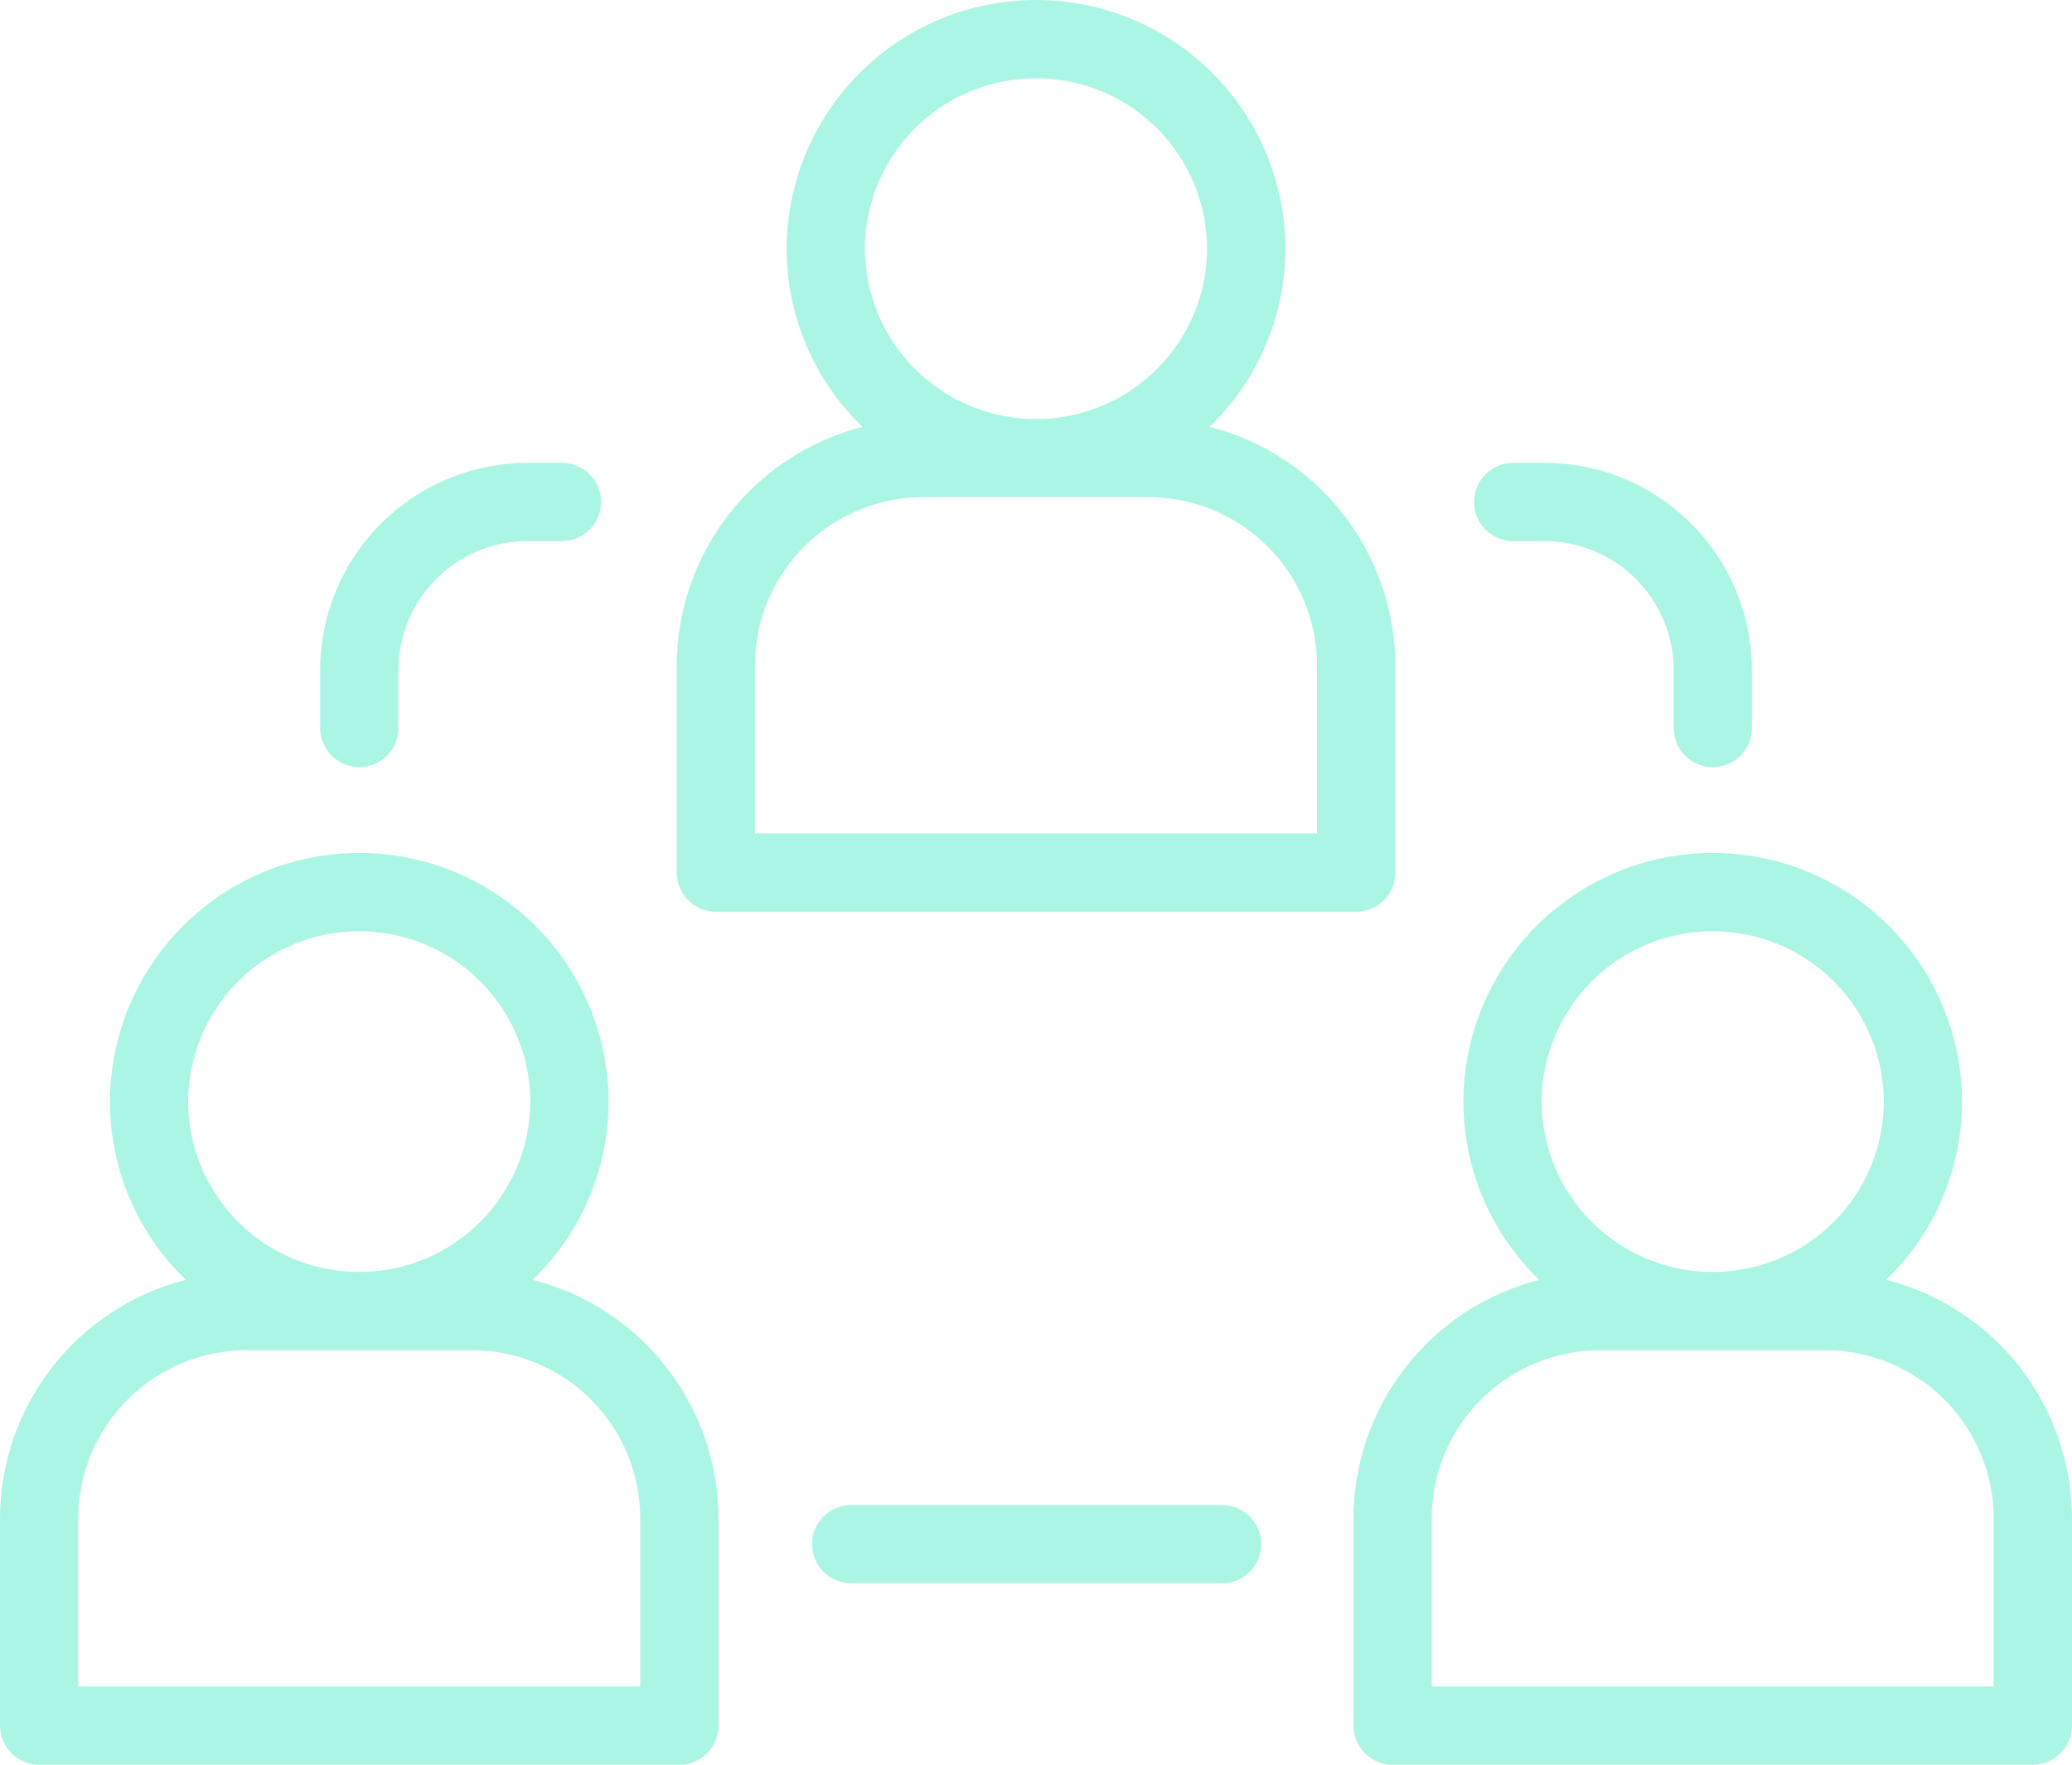
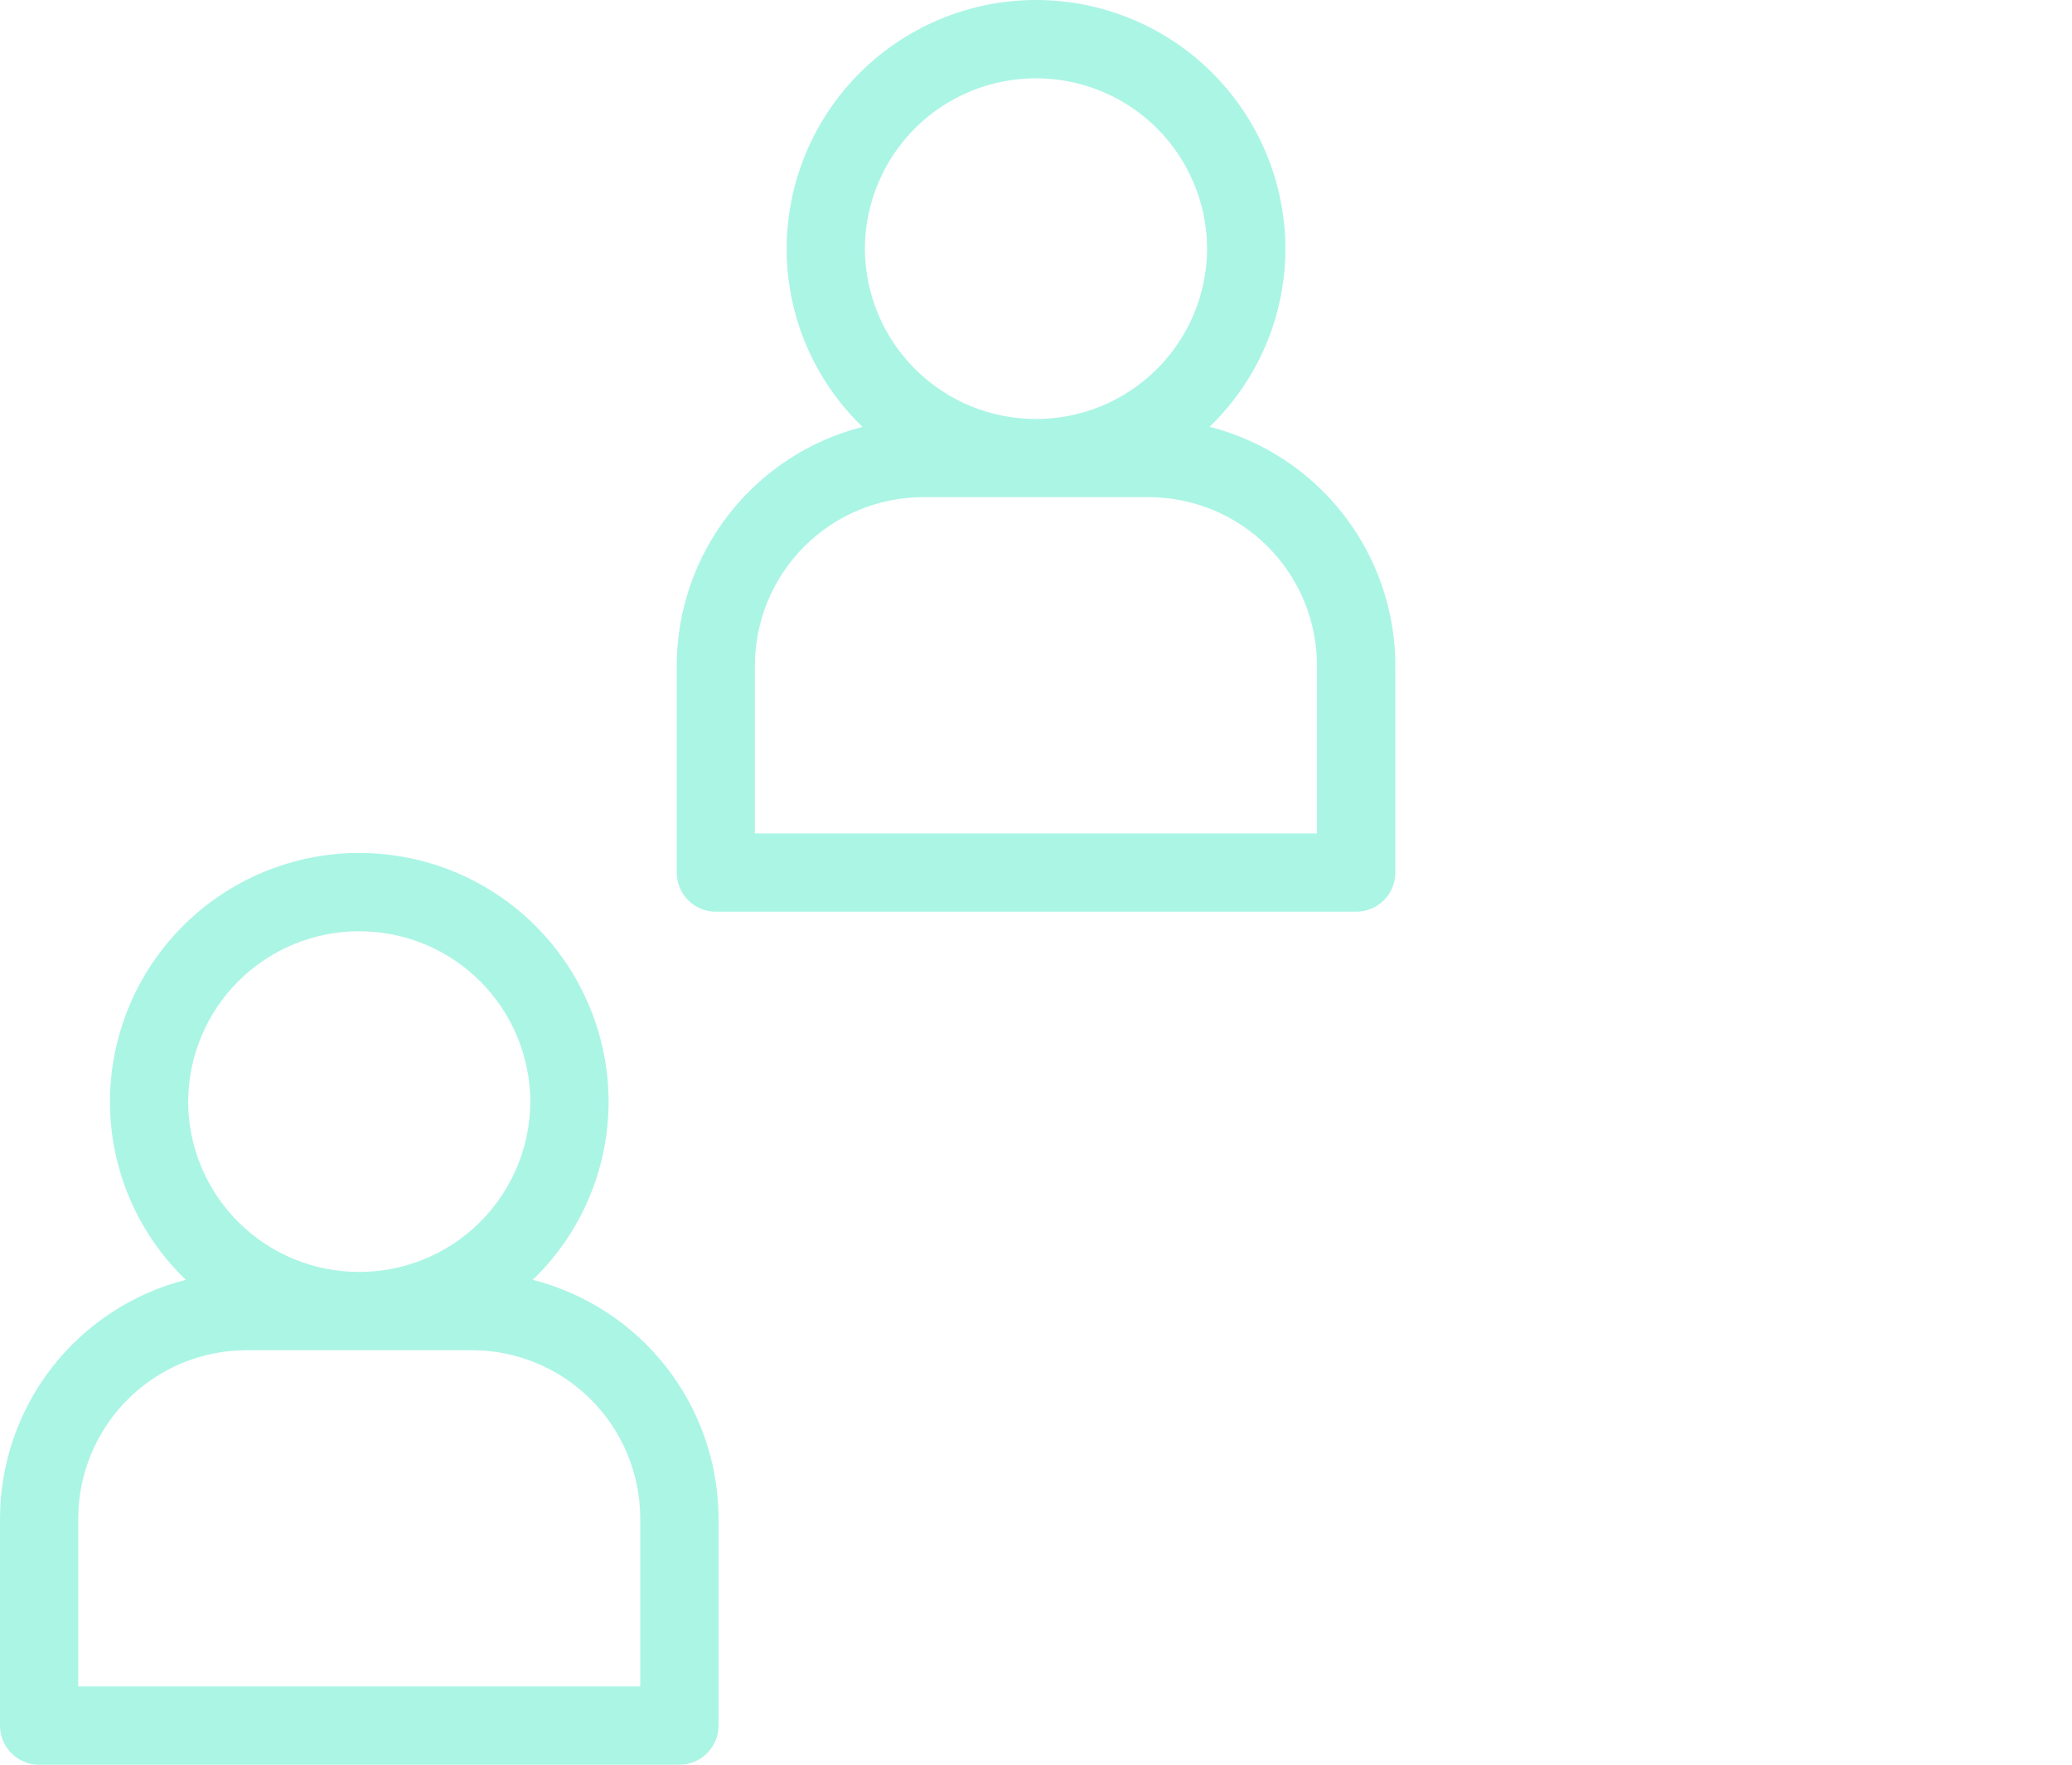
<svg xmlns="http://www.w3.org/2000/svg" width="102.684" height="87.433" viewBox="0 0 102.684 87.433">
  <defs>
    <clipPath id="clip-path">
      <path id="Tracé_358" data-name="Tracé 358" d="M35.23-45.431A12.354,12.354,0,0,0,22.872-33.112h0a12.254,12.254,0,0,0,3.761,8.83h0a12.226,12.226,0,0,0-9.207,11.826h0V-2.2a1.939,1.939,0,0,0,1.94,1.94H51.1a1.94,1.94,0,0,0,1.94-1.94h0v-10.26a12.228,12.228,0,0,0-9.207-11.826h0a12.26,12.26,0,0,0,3.759-8.83h0A12.354,12.354,0,0,0,35.23-45.431ZM26.75-33.112a8.469,8.469,0,0,1,8.48-8.439h0a8.469,8.469,0,0,1,8.48,8.439h0a8.469,8.469,0,0,1-8.48,8.439h0a8.469,8.469,0,0,1-8.48-8.439M21.3-12.456A8.349,8.349,0,0,1,29.641-20.8H40.817a8.348,8.348,0,0,1,8.339,8.339h0v8.322H21.3Z" transform="translate(-17.426 45.431)" fill="#abf5e5" />
    </clipPath>
    <clipPath id="clip-path-2">
      <path id="Tracé_360" data-name="Tracé 360" d="M5.448-11.154a12.252,12.252,0,0,0,3.759,8.83h0A12.226,12.226,0,0,0,0,9.5H0v10.26A1.939,1.939,0,0,0,1.94,21.7H33.67a1.94,1.94,0,0,0,1.94-1.94h0V9.5A12.226,12.226,0,0,0,26.4-2.324h0a12.262,12.262,0,0,0,3.761-8.83h0A12.354,12.354,0,0,0,17.8-23.473h0A12.352,12.352,0,0,0,5.448-11.154m3.878,0A8.468,8.468,0,0,1,17.8-19.593h0a8.471,8.471,0,0,1,8.481,8.439h0A8.471,8.471,0,0,1,17.8-2.715h0a8.468,8.468,0,0,1-8.478-8.439M3.878,9.5a8.347,8.347,0,0,1,8.339-8.337H23.391A8.346,8.346,0,0,1,31.73,9.5h0v8.322H3.878Z" transform="translate(0 23.473)" fill="#abf5e5" />
    </clipPath>
    <clipPath id="clip-path-3">
-       <path id="Tracé_362" data-name="Tracé 362" d="M40.3-11.154a12.254,12.254,0,0,0,3.761,8.83h0A12.226,12.226,0,0,0,34.852,9.5h0v10.26a1.939,1.939,0,0,0,1.94,1.94h31.73a1.939,1.939,0,0,0,1.94-1.94h0V9.5A12.228,12.228,0,0,0,61.253-2.324h0a12.254,12.254,0,0,0,3.761-8.83h0A12.354,12.354,0,0,0,52.656-23.473h0A12.354,12.354,0,0,0,40.3-11.154m3.878,0a8.469,8.469,0,0,1,8.48-8.439h0a8.469,8.469,0,0,1,8.479,8.439h0a8.469,8.469,0,0,1-8.479,8.439h0a8.469,8.469,0,0,1-8.48-8.439M38.73,9.5a8.347,8.347,0,0,1,8.337-8.337H58.243A8.346,8.346,0,0,1,66.582,9.5h0v8.322H38.73Z" transform="translate(-34.852 23.473)" fill="#abf5e5" />
-     </clipPath>
+       </clipPath>
    <clipPath id="clip-path-4">
      <path id="Tracé_364" data-name="Tracé 364" d="M18.515-33.516A10.282,10.282,0,0,0,8.244-23.245h0v2.866a1.939,1.939,0,0,0,1.938,1.94h0a1.939,1.939,0,0,0,1.94-1.94h0v-2.866a6.4,6.4,0,0,1,6.393-6.393h1.709a1.94,1.94,0,0,0,1.94-1.94h0a1.939,1.939,0,0,0-1.94-1.938H18.515Z" transform="translate(-8.244 33.516)" fill="#abf5e5" />
    </clipPath>
    <clipPath id="clip-path-5">
-       <path id="Tracé_366" data-name="Tracé 366" d="M22.851-6.687a1.939,1.939,0,0,0-1.94,1.94h0a1.939,1.939,0,0,0,1.94,1.94H41.23a1.939,1.939,0,0,0,1.94-1.94h0a1.939,1.939,0,0,0-1.94-1.94H22.851Z" transform="translate(-20.911 6.687)" fill="#abf5e5" />
-     </clipPath>
+       </clipPath>
    <clipPath id="clip-path-6">
-       <path id="Tracé_368" data-name="Tracé 368" d="M39.9-33.516a1.939,1.939,0,0,0-1.94,1.938h0a1.94,1.94,0,0,0,1.94,1.94h1.559a6.4,6.4,0,0,1,6.393,6.393h0v2.866a1.939,1.939,0,0,0,1.938,1.94h0a1.939,1.939,0,0,0,1.94-1.94h0v-2.866A10.282,10.282,0,0,0,41.455-33.516H39.9Z" transform="translate(-37.956 33.516)" fill="#abf5e5" />
-     </clipPath>
+       </clipPath>
  </defs>
  <g id="Groupe_541" data-name="Groupe 541" transform="translate(0 45.431)">
    <g id="Groupe_542" data-name="Groupe 542" transform="translate(33.537 -45.431)" clip-path="url(#clip-path)">
      <g id="Groupe_541-2" data-name="Groupe 541" transform="translate(-33.537 0.001)">
        <path id="Tracé_357" data-name="Tracé 357" d="M-26.677-11.736H76.005V75.7H-26.677Z" transform="translate(26.677 11.736)" fill="#abf5e5" />
      </g>
    </g>
    <g id="Groupe_544" data-name="Groupe 544" transform="translate(0 -3.172)" clip-path="url(#clip-path-2)">
      <g id="Groupe_543" data-name="Groupe 543" transform="translate(0 -42.258)">
        <path id="Tracé_359" data-name="Tracé 359" d="M-9.251-33.694H93.431V53.739H-9.251Z" transform="translate(9.251 33.694)" fill="#abf5e5" />
      </g>
    </g>
    <g id="Groupe_546" data-name="Groupe 546" transform="translate(67.074 -3.172)" clip-path="url(#clip-path-3)">
      <g id="Groupe_545" data-name="Groupe 545" transform="translate(-67.074 -42.258)">
-         <path id="Tracé_361" data-name="Tracé 361" d="M-44.1-33.694H58.579V53.739H-44.1Z" transform="translate(44.103 33.694)" fill="#abf5e5" />
-       </g>
+         </g>
    </g>
    <g id="Groupe_548" data-name="Groupe 548" transform="translate(15.866 -22.5)" clip-path="url(#clip-path-4)">
      <g id="Groupe_547" data-name="Groupe 547" transform="translate(-15.866 -22.93)">
-         <path id="Tracé_363" data-name="Tracé 363" d="M-11.861-15.831H90.822V71.6H-11.861Z" transform="translate(11.861 15.831)" fill="#abf5e5" />
-       </g>
+         </g>
    </g>
    <g id="Groupe_550" data-name="Groupe 550" transform="translate(40.244 29.133)" clip-path="url(#clip-path-5)">
      <g id="Groupe_549" data-name="Groupe 549" transform="translate(-40.244 -74.564)">
        <path id="Tracé_365" data-name="Tracé 365" d="M-26.694-39.752H75.988V47.681H-26.694Z" transform="translate(26.694 39.752)" fill="#abf5e5" />
      </g>
    </g>
    <g id="Groupe_552" data-name="Groupe 552" transform="translate(73.048 -22.5)" clip-path="url(#clip-path-6)">
      <g id="Groupe_551" data-name="Groupe 551" transform="translate(-73.048 -22.93)">
        <path id="Tracé_367" data-name="Tracé 367" d="M-41.533-15.831H61.149V71.6H-41.533Z" transform="translate(41.533 15.831)" fill="#abf5e5" />
      </g>
    </g>
  </g>
</svg>